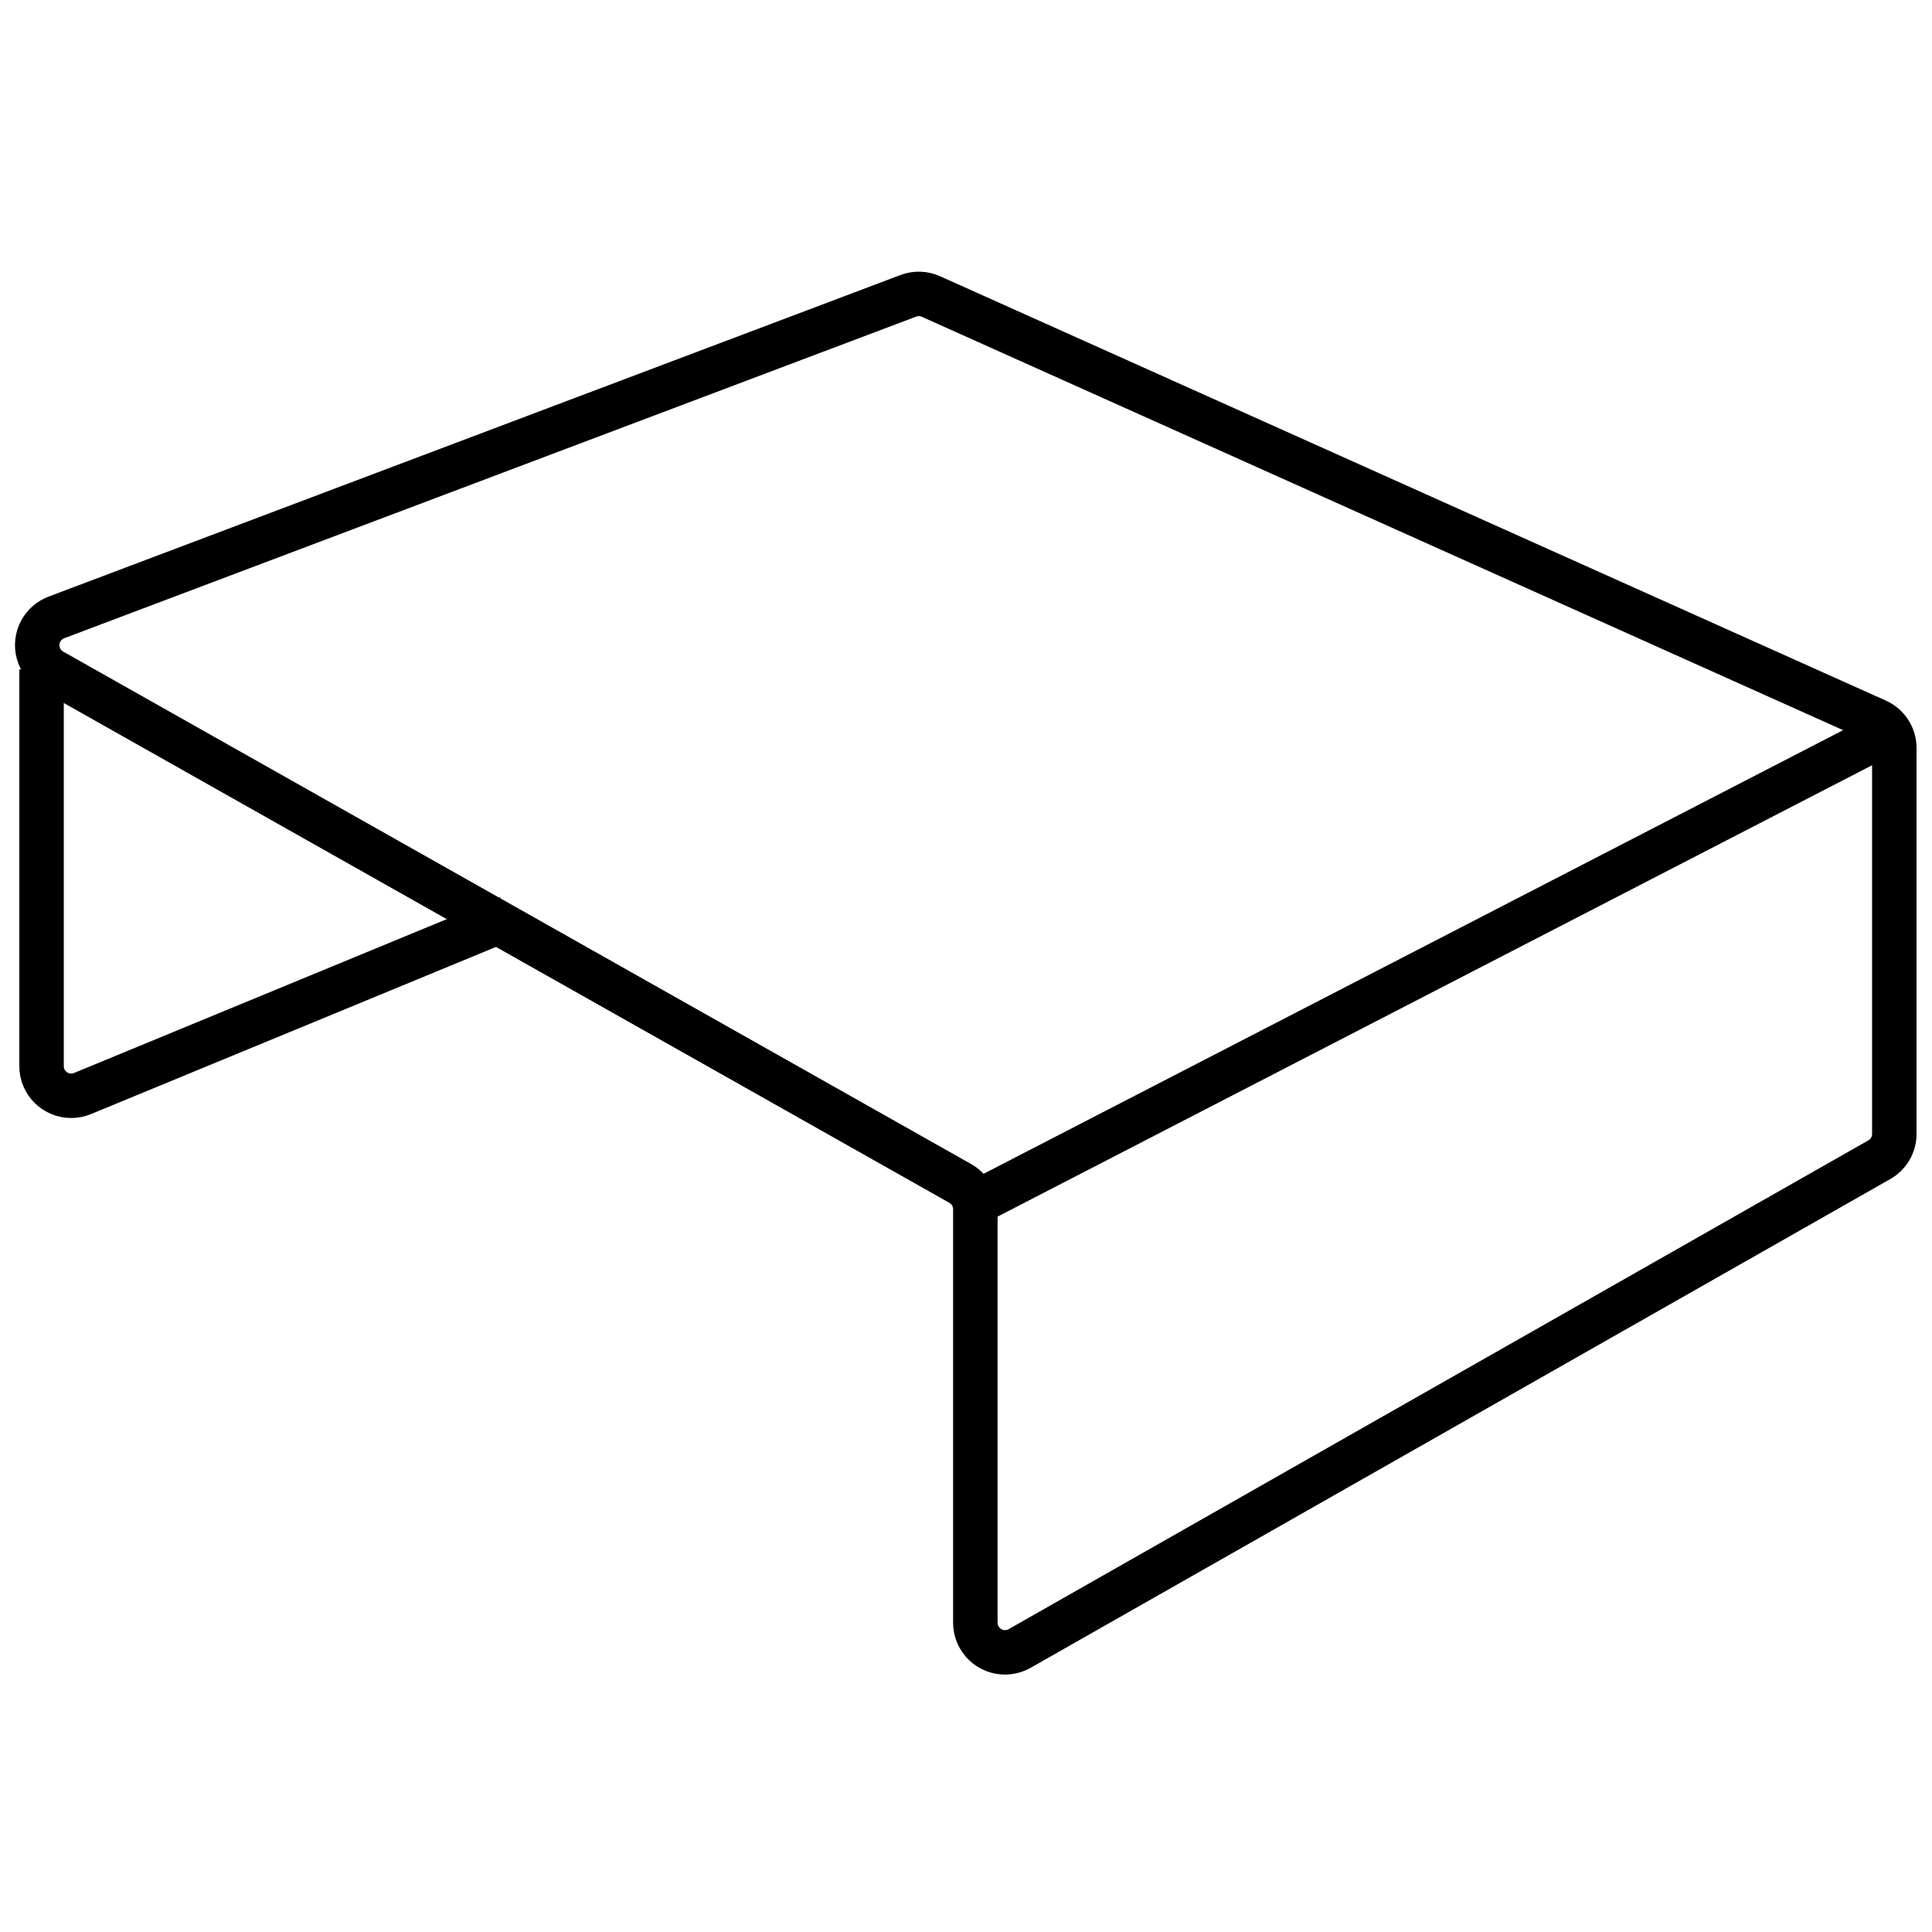
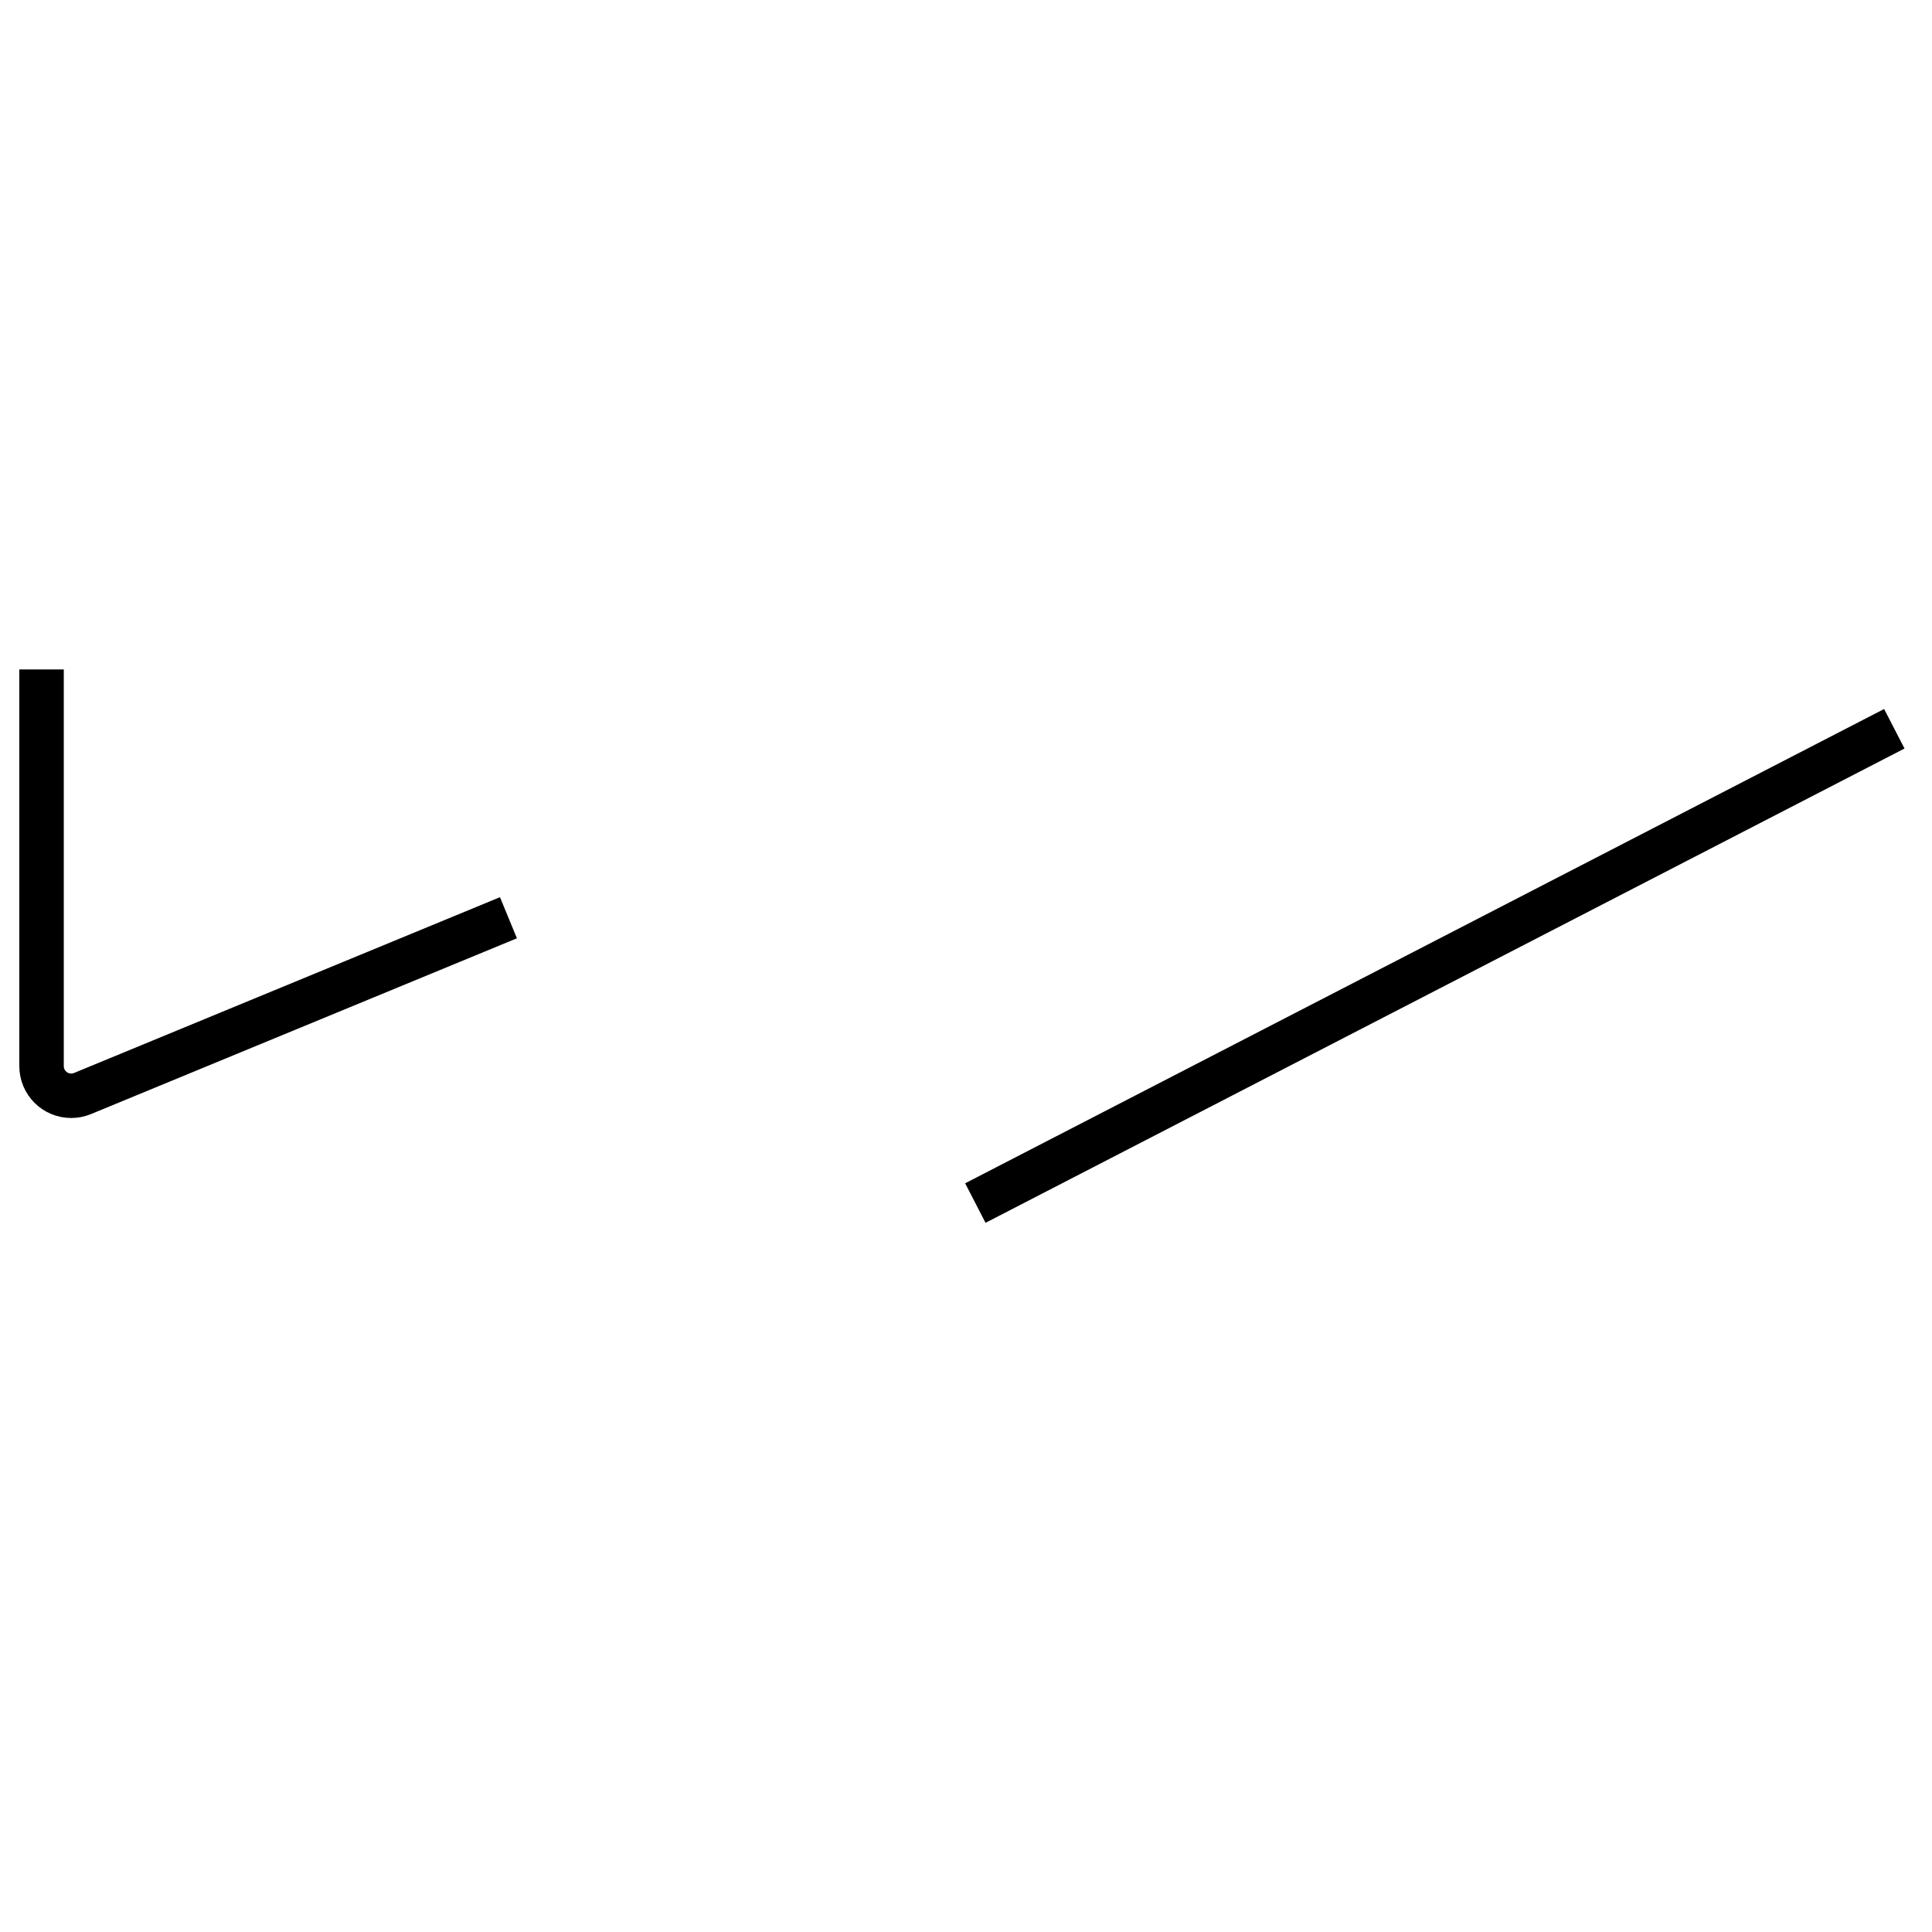
<svg xmlns="http://www.w3.org/2000/svg" id="svg846" version="1.1" viewBox="0 0 128 128" height="128" width="128">
  <defs id="defs850" />
  <title id="title833">Group 8</title>
  <desc id="desc835">Created with Sketch.</desc>
  <g transform="matrix(0.982,0,0,0.982,0.789,17.349)" fill-rule="evenodd" fill="none" stroke-width="1" stroke="none" id="Welcome">
    <g stroke-width="3" stroke="#000000" transform="translate(-462,-1865)" id="qpro-copy-2">
      <g transform="translate(291,1385)" id="Group-30">
        <g id="Group-29">
          <g transform="translate(0,416)" id="Group-23">
            <g transform="translate(170,66)" id="Group-8">
-               <path id="Path-18" d="M 4.001,21.989 61.478,0.291 c 0.495,-0.187 1.043,-0.17 1.525,0.046 L 126.819,28.97 C 127.537,29.292 128,30.007 128,30.795 v 26.042 c 0,0.719 -0.386,1.383 -1.012,1.739 L 68.989,91.551 c -0.96,0.546 -2.181,0.21 -2.727,-0.75 C 66.09,90.499 66,90.159 66,89.812 V 61.918 c 0,-0.722 -0.389,-1.387 -1.017,-1.742 L 3.725,25.602 C 2.763,25.059 2.423,23.839 2.966,22.877 c 0.23,-0.408 0.597,-0.723 1.035,-0.888 z" />
              <path id="Path-19" d="m 3,25.5 v 26.761 c 0,1.105 0.895,2 2,2 0.262,0 0.521,-0.051 0.763,-0.151 L 34.5,42.25 v 0" />
              <line id="Path-2" y2="29.5" x2="128" y1="61.5" x1="66" />
            </g>
          </g>
        </g>
      </g>
    </g>
  </g>
</svg>